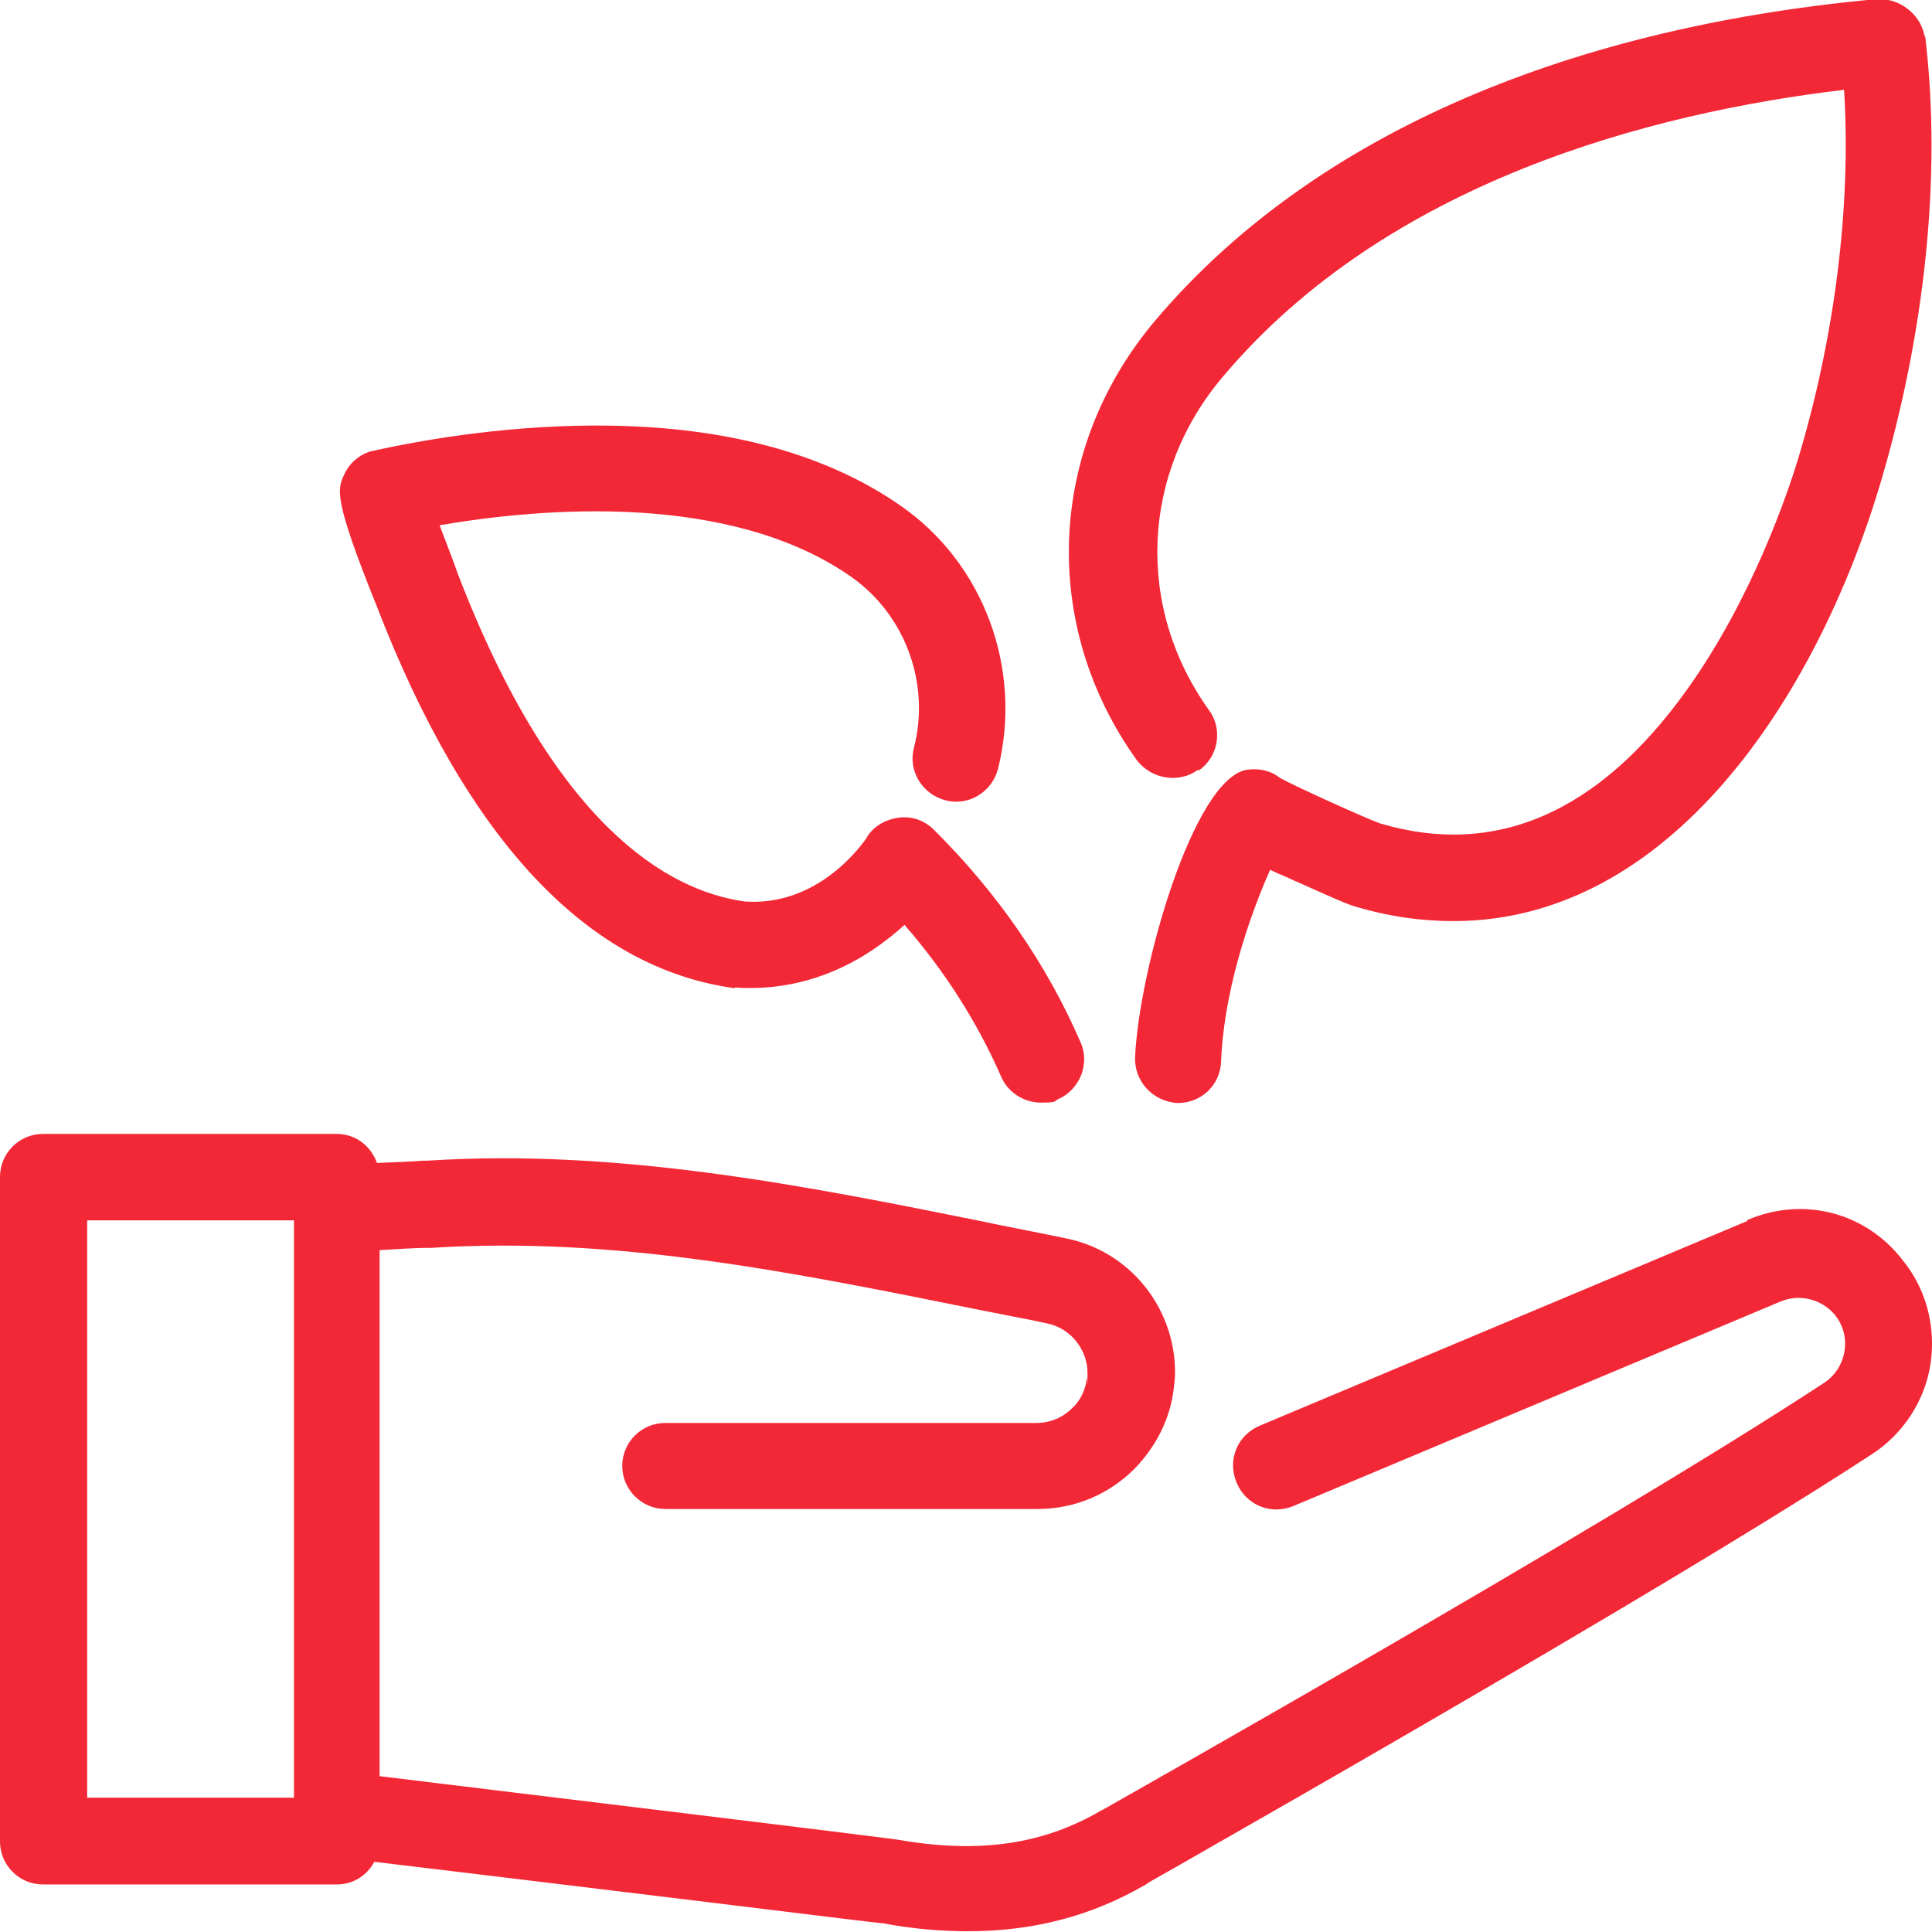
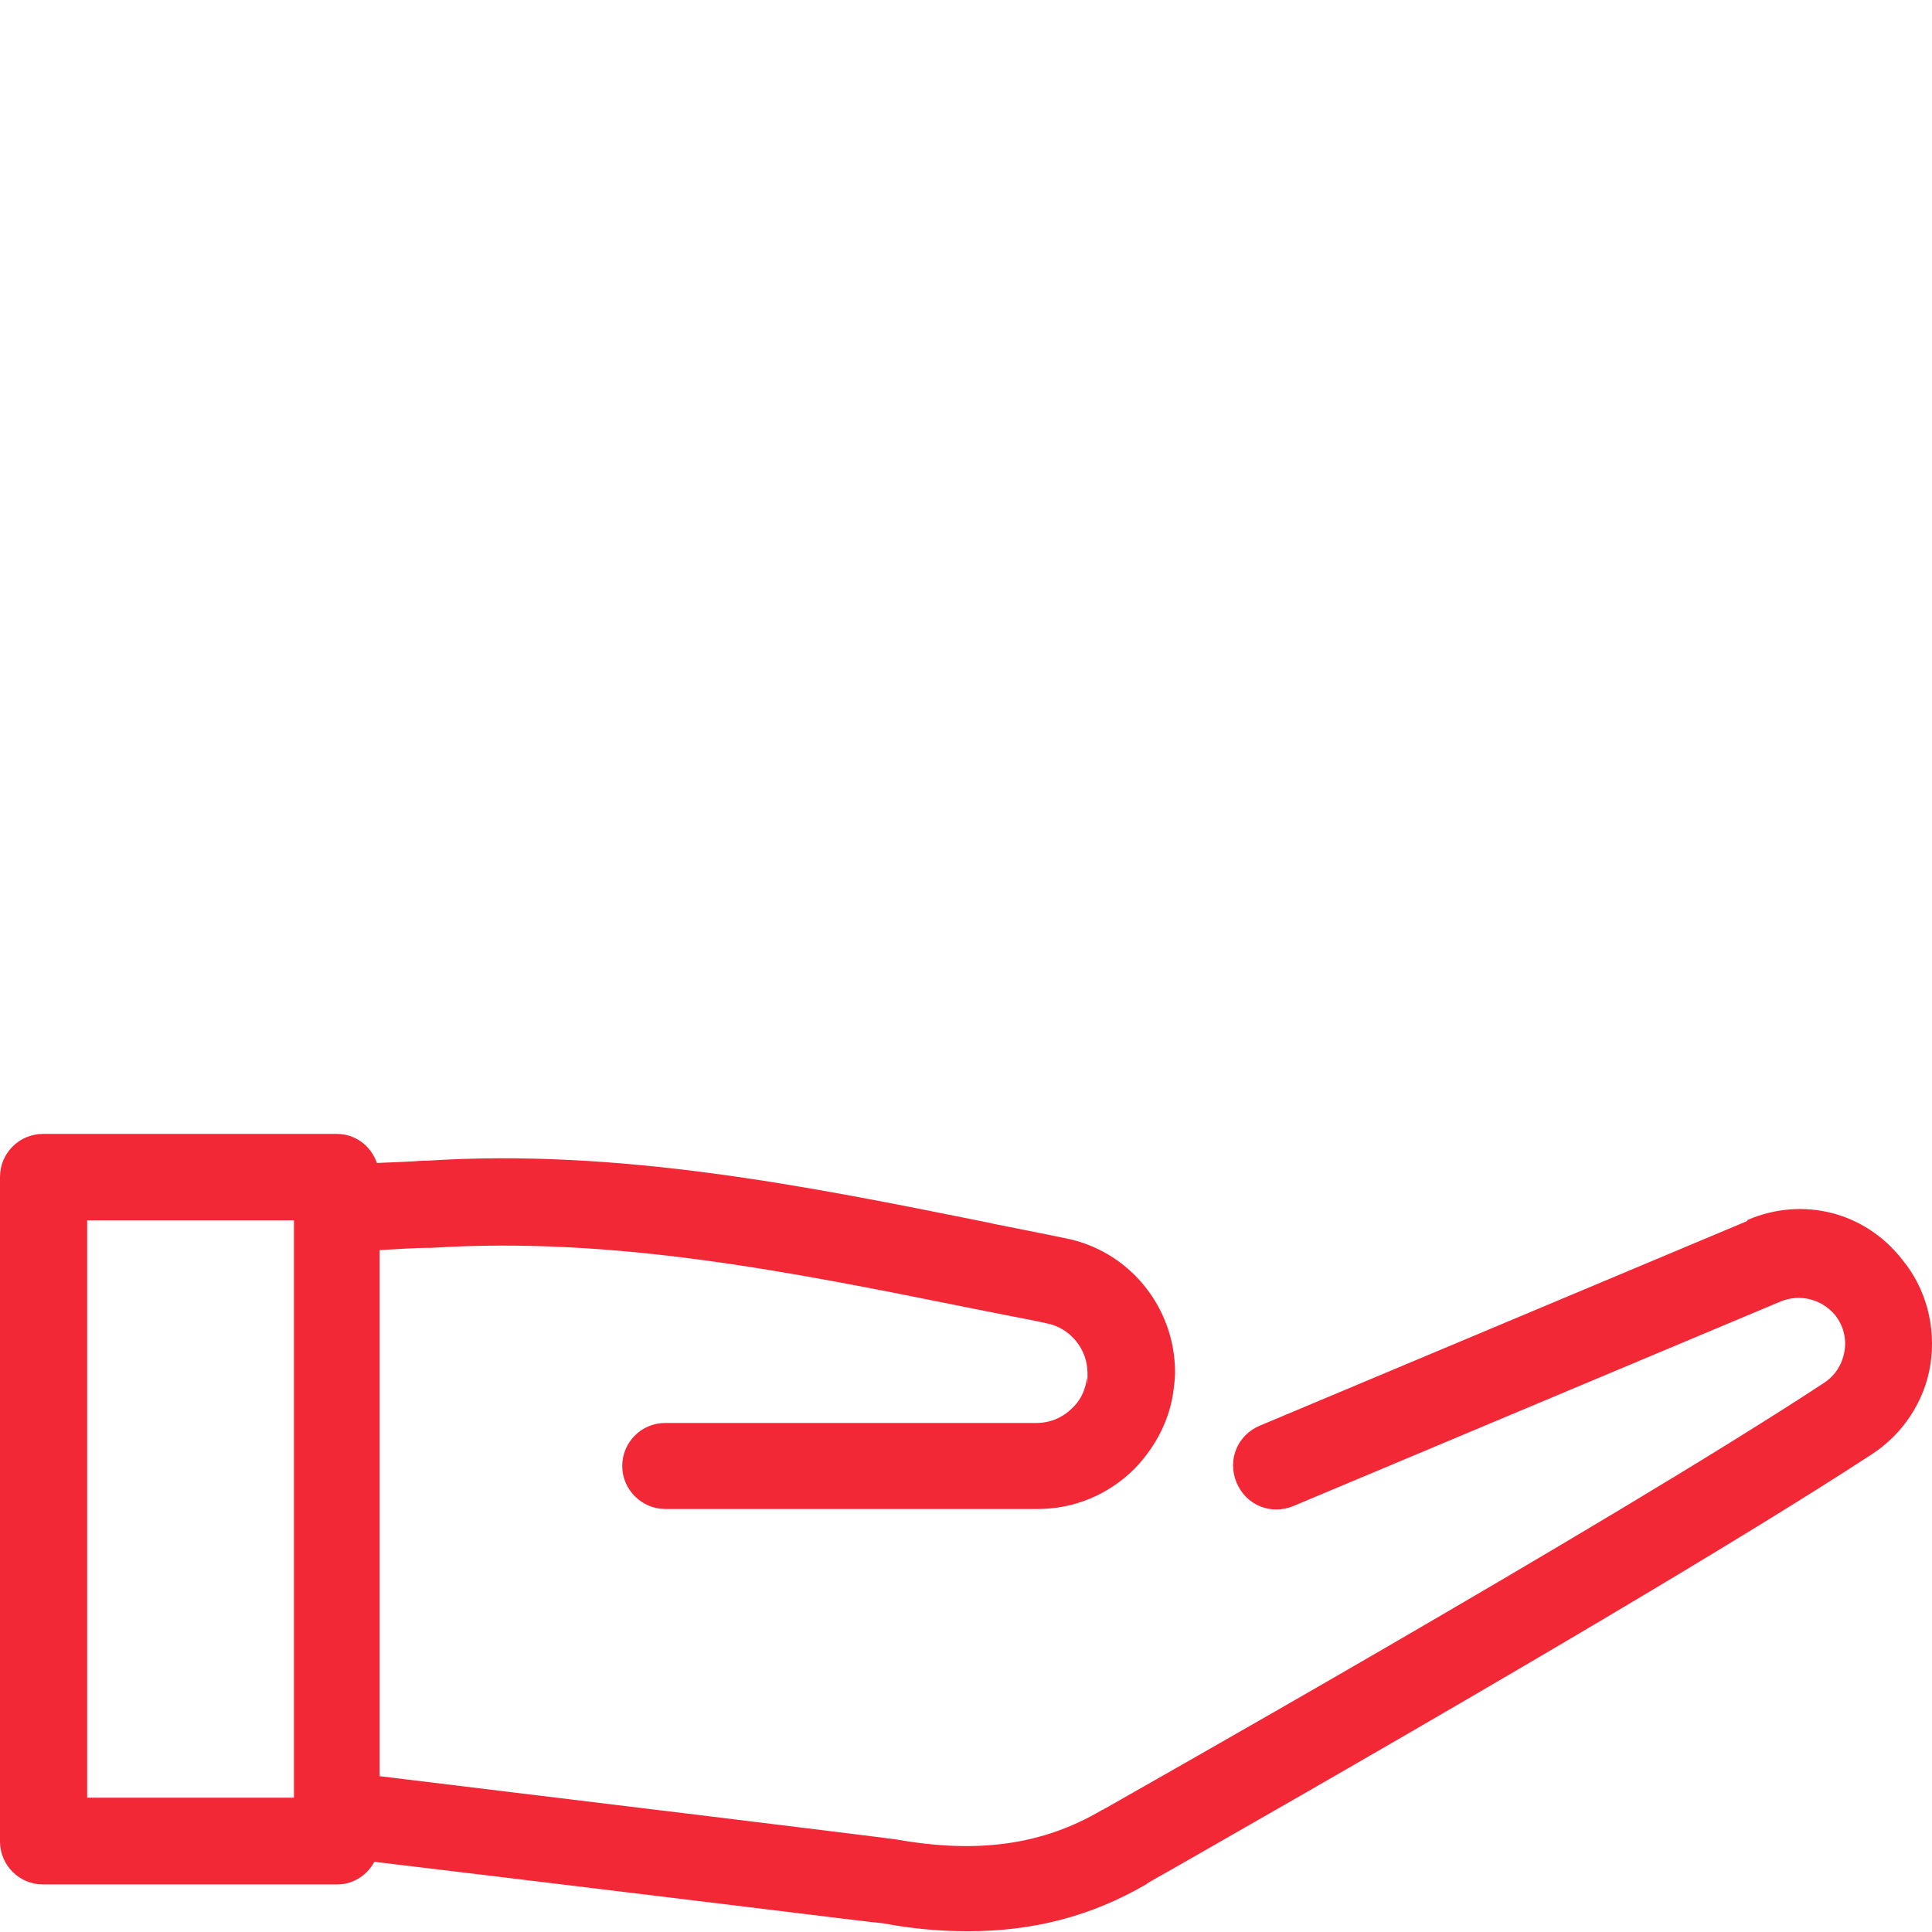
<svg xmlns="http://www.w3.org/2000/svg" version="1.1" viewBox="0 0 512 512">
  <defs>
    <style>
      .cls-1 {
        fill: #f32837;
      }
    </style>
  </defs>
  <g>
    <g id="Layer_1">
      <g>
-         <path class="cls-1" d="M317.7,204.2c2.5-1.8,4.2-4.4,4.7-7.5.5-3-.2-6.1-2-8.5-19.5-27.2-18.1-62.7,3.7-88.4,43.6-51.7,113.4-69.9,164.6-76,1.9,30.7-2.4,65.5-12.3,98.2-2.5,8.1-11.9,36.5-29.5,61-23.3,32.5-50.7,44.3-81.2,35.2-3.2-1.1-22.3-9.7-26.4-12-2.4-1.9-5.5-2.7-8.9-2.2-14.1,2.4-28.5,52.6-29.6,76.2-.2,6.3,4.6,11.6,11,12.1h.4c6.2,0,11.2-4.8,11.4-11,.9-21.9,9.7-43.4,13-50.8,1.4.7,3,1.4,4.7,2.1.8.4,2.2,1,3.8,1.7,4.9,2.2,11.5,5.2,13.6,5.8,9.2,2.8,18,4,26.5,4,57.2,0,96-59,113-115.6,12-40.2,16.3-82,12.1-117.9,0-.3,0-.8-.3-1.2-1.2-6-7.1-10.2-13.1-9.6-84.4,7.9-150.4,37.4-190.8,85.2-28.6,33.9-30.5,80.7-4.8,116.5,3.9,5,11.1,6.2,16.2,2.5Z" />
-         <path class="cls-1" d="M194.7,261.7h0c20.6,1.4,35.7-8.1,45-16.6,10.7,12.3,19.3,25.8,25.6,40.2,1.7,4.1,6,6.9,10.5,6.9s3.4-.3,4.6-.9c2.8-1.2,4.9-3.5,6.1-6.3,1.1-2.9,1.1-6-.1-8.7-9-20.8-22.1-39.7-38.9-56.4-2.5-2.5-5.9-3.7-9.4-3.2-3.6.5-6.7,2.4-8.4,5.2,0,0,0,0,0,.1-3,4.3-14.3,18.2-32.4,16.9-20.5-2.9-50.4-20.2-76-86.9l-.6-1.7c-.9-2.5-2.6-6.9-4.2-11.1,27.4-4.7,76.8-8.8,109,13.6,14.4,10.1,21.1,28.3,16.7,45.4-1.6,6.1,2.2,12.3,8.4,13.9,6.1,1.6,12.3-2.2,13.9-8.4,6.6-26.6-3.9-54.6-26-69.8-19.5-13.5-45.3-20.6-76.7-21.1-25-.4-48.3,3.4-63.5,6.8-3.1.9-5.7,3.1-7.1,6.2-1.8,3.9-2.9,6.2,8.7,35,23.9,61.8,55.8,95.8,94.9,101.1Z" />
        <path class="cls-1" d="M463,323.6l-129.1,54.2c-6,2.5-8.7,9.1-6.2,15.1,2.5,6,9.1,8.7,15.1,6.2l129.1-54.2c5.1-2.1,10.9-.6,14.4,3.6,2.2,2.7,3.1,6.3,2.5,9.6-.6,3.6-2.6,6.6-5.6,8.5-57.9,38-189.3,112-190.4,112.7h-.2c0,.2,0,.2-.1.2-.1,0-.3.1-.5.2-15.6,9.2-32.8,11.6-54.3,7.8-1.2-.2-29.2-3.7-101.8-12.5l-35.3-4.3v-139.4c5-.3,9.7-.6,12.3-.6h1.3c48.7-3.1,95.1,6.3,144.2,16.2,3.2.6,6.4,1.3,9.6,1.9,3.1.6,6.3,1.2,9.4,1.9,6.2,1.2,10.8,6.8,10.8,13.2s0,.7-.2,1.4h0c-.4,3.7-2.2,6.4-3.9,7.9-2.5,2.5-5.8,3.9-9.5,3.9h-98.3c-6.3,0-11.4,5.1-11.4,11.4s5.2,11.4,11.4,11.4h98.7c9.7,0,18.8-3.8,25.7-10.7,5.8-6,9.4-13.4,10.3-20.8.2-1.5.4-3.2.4-4.7,0-17.4-12.3-32.4-29.3-35.6-6.2-1.3-12.5-2.5-18.9-3.8l-1.3-.3c-48.1-9.7-97.8-19.7-148.8-16.4h-1.1c-2.2.2-7.3.4-12.1.6-1.7-4.7-5.8-7.7-10.7-7.7H11.4c-6.3,0-11.4,5.1-11.4,11.4v176.1c0,6.3,5.1,11.4,11.4,11.4h77.9c4.2,0,7.9-2.3,9.9-6l34.1,4.1c20.4,2.5,44.7,5.4,64.2,7.8,20.3,2.5,35,4.3,36.6,4.4,7.3,1.4,14.9,2.1,22.4,2.1,17.3,0,32.7-4,47-12.3.1,0,.3-.1.3-.2l.3-.2c.2-.2,3.1-1.8,7.5-4.3,89.2-50.9,151.2-87.7,184.3-109.3,8.4-5.4,14.2-14.2,15.7-24,1.5-10-1.2-20.1-7.5-27.7-9.8-12.6-26.3-16.8-41-10.5ZM77.9,323.4v153H23.1v-153h54.8Z" />
      </g>
    </g>
  </g>
</svg>